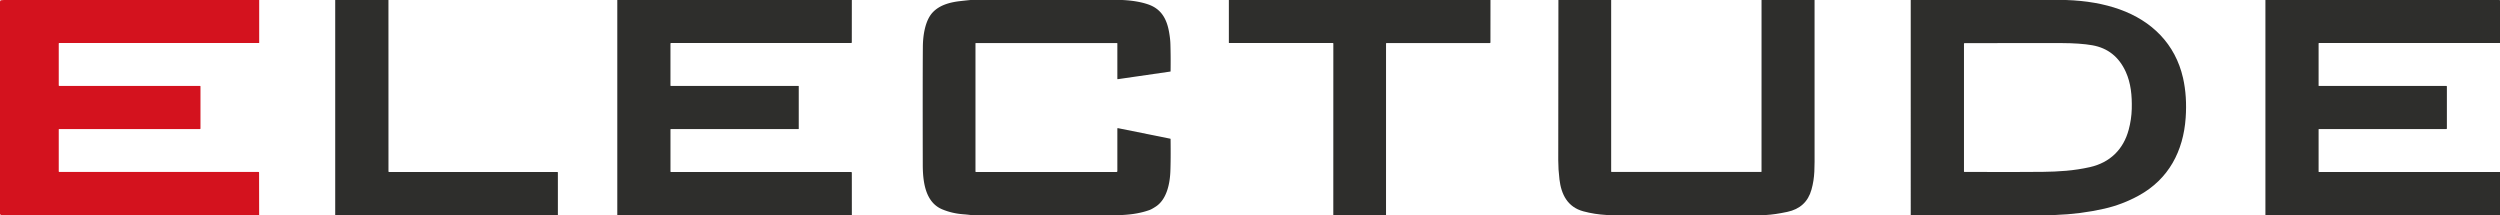
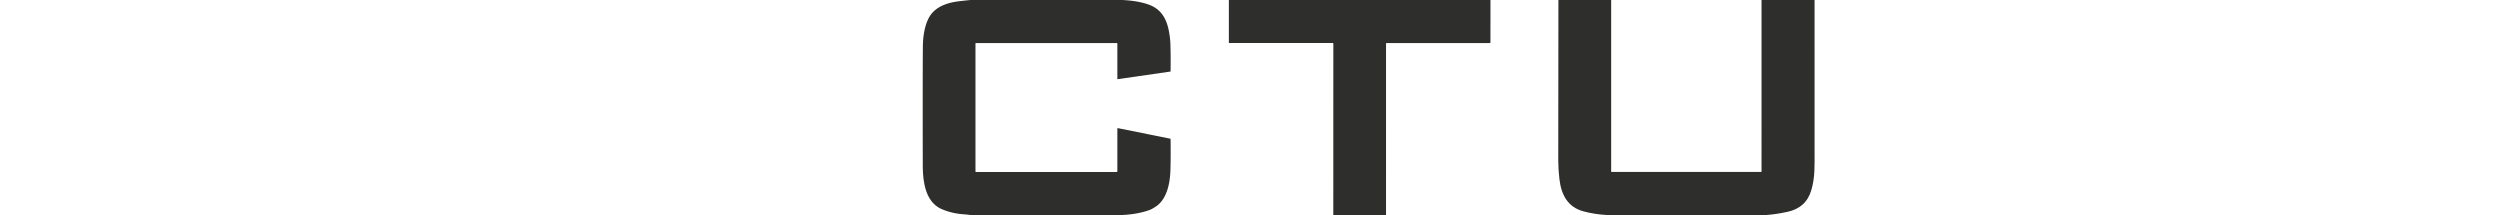
<svg xmlns="http://www.w3.org/2000/svg" version="1.1" viewBox="0.00 0.00 2000.00 172.00">
-   <path fill="#d4121e" d="   M 207.35 0.00   L 207.35 34.24   A 0.18 0.18 0.0 0 1 207.17 34.42   L 47.42 34.42   A 0.42 0.42 0.0 0 0 47.00 34.84   L 47.00 68.24   A 0.51 0.51 0.0 0 0 47.51 68.75   L 160.01 68.75   A 0.37 0.37 0.0 0 1 160.38 69.12   L 160.38 102.81   A 0.44 0.43 0.0 0 1 159.94 103.24   L 47.38 103.24   Q 47.00 103.24 47.00 103.63   L 47.00 137.03   Q 47.00 137.57 47.54 137.57   L 206.75 137.57   Q 207.26 137.57 207.26 138.08   L 207.32 172.00   L 0.69 172.00   L 0.00 171.22   L 0.00 2.11   Q -0.05 1.26 0.20 0.71   Q 0.41 0.22 0.94 0.18   L 3.13 0.00   L 207.35 0.00   Z" />
-   <path fill="#2e2e2c" d="   M 310.76 0.00   L 310.78 137.06   Q 310.78 137.58 311.29 137.58   L 445.82 137.58   A 0.48 0.48 0.0 0 1 446.30 138.06   L 446.31 172.00   L 268.17 172.00   L 268.17 0.00   L 310.76 0.00   Z" />
-   <path fill="#2e2e2c" d="   M 681.47 0.00   L 681.44 33.78   Q 681.44 34.42 680.80 34.42   L 536.86 34.42   A 0.50 0.49 -90.0 0 0 536.37 34.92   L 536.37 68.38   A 0.38 0.37 0.0 0 0 536.75 68.75   L 638.75 68.75   A 0.25 0.25 0.0 0 1 639.00 69.00   L 639.00 103.00   A 0.25 0.25 0.0 0 1 638.75 103.25   L 536.74 103.25   A 0.37 0.36 -90.0 0 0 536.38 103.62   L 536.38 137.16   A 0.42 0.41 -90.0 0 0 536.79 137.58   L 680.80 137.58   A 0.66 0.66 0.0 0 1 681.46 138.24   L 681.48 172.00   L 493.83 172.00   L 493.83 0.00   L 681.47 0.00   Z" />
  <path fill="#2e2e2c" d="   M 897.70 0.00   Q 910.03 0.57 918.63 3.56   C 928.84 7.11 933.33 14.88 935.23 25.51   Q 936.20 30.95 936.32 35.01   Q 936.64 45.45 936.47 56.98   A 0.28 0.28 0.0 0 1 936.22 57.26   L 894.26 63.34   A 0.33 0.33 0.0 0 1 893.88 63.01   L 893.88 34.78   A 0.35 0.35 0.0 0 0 893.53 34.43   L 780.72 34.43   A 0.34 0.34 0.0 0 0 780.38 34.77   L 780.38 137.18   A 0.40 0.39 -90.0 0 0 780.77 137.58   L 893.22 137.58   A 0.66 0.66 0.0 0 0 893.88 136.92   L 893.88 103.02   Q 893.88 102.43 894.46 102.54   L 936.21 110.95   A 0.32 0.31 5.5 0 1 936.47 111.26   Q 936.66 127.39 936.30 137.04   C 935.93 146.77 933.47 159.50 924.61 165.27   Q 921.37 167.38 919.66 168.00   Q 910.22 171.41 897.80 172.00   L 776.46 172.00   Q 773.61 171.65 770.76 171.43   Q 761.70 170.77 753.79 167.47   C 739.94 161.70 738.25 144.75 738.22 131.76   Q 738.08 60.43 738.29 37.26   C 738.37 28.34 740.08 16.61 745.95 10.15   C 751.44 4.10 759.79 1.89 767.50 0.96   Q 771.93 0.44 776.40 0.00   L 897.70 0.00   Z" />
  <path fill="#2e2e2c" d="   M 1192.38 0.00   L 1192.35 33.87   Q 1192.35 34.44 1191.78 34.44   L 1109.27 34.44   A 0.44 0.44 0.0 0 0 1108.83 34.88   L 1108.82 172.00   L 1066.64 172.00   L 1066.67 34.90   Q 1066.67 34.42 1066.19 34.42   L 983.35 34.42   A 0.26 0.26 0.0 0 1 983.09 34.16   L 983.09 0.00   L 1192.38 0.00   Z" />
  <path fill="#2e2e2c" d="   M 1288.93 0.00   L 1288.93 137.19   Q 1288.93 137.57 1289.31 137.57   L 1408.84 137.57   Q 1409.22 137.57 1409.22 137.19   L 1409.23 0.00   L 1451.65 0.00   Q 1451.71 60.02 1451.66 120.05   C 1451.65 134.06 1452.01 141.62 1449.17 151.73   Q 1445.08 166.30 1429.76 169.52   Q 1419.83 171.62 1412.86 172.00   L 1285.32 172.00   Q 1275.80 171.49 1266.73 169.07   C 1254.13 165.71 1249.01 155.63 1247.57 143.54   Q 1246.59 135.34 1246.60 128.25   Q 1246.69 64.13 1246.73 0.00   L 1288.93 0.00   Z" />
-   <path fill="#2e2e2c" d="   M 1652.72 0.00   Q 1676.88 0.78 1695.70 7.50   C 1721.44 16.70 1740.25 35.13 1746.43 62.40   Q 1749.74 77.04 1748.54 94.25   C 1746.68 120.84 1735.00 143.24 1711.12 156.39   Q 1697.93 163.65 1683.43 166.95   Q 1664.59 171.25 1644.09 172.00   L 1528.59 172.00   L 1528.58 0.00   L 1652.72 0.00   Z   M 1671.97 133.69   C 1688.03 130.05 1698.75 119.51 1702.96 103.77   Q 1705.20 95.42 1705.41 87.11   C 1705.67 76.55 1704.74 66.55 1700.63 57.49   Q 1692.47 39.49 1673.81 36.20   Q 1664.30 34.52 1648.98 34.46   Q 1624.39 34.35 1571.70 34.49   Q 1571.18 34.50 1571.18 35.01   L 1571.18 137.20   Q 1571.18 137.55 1571.53 137.55   Q 1618.22 137.69 1634.28 137.48   C 1646.80 137.32 1659.06 136.61 1671.97 133.69   Z" />
-   <path fill="#2e2e2c" d="   M 1999.38 0.00   Q 1999.80 0.12 2000.00 0.28   L 2000.00 34.41   L 1855.26 34.41   A 0.39 0.38 90.0 0 0 1854.88 34.80   L 1854.88 68.55   A 0.20 0.20 0.0 0 0 1855.08 68.75   L 1957.01 68.75   A 0.51 0.50 90.0 0 1 1957.51 69.26   L 1957.51 102.74   A 0.51 0.51 0.0 0 1 1957.00 103.25   L 1855.21 103.25   A 0.33 0.33 0.0 0 0 1854.88 103.58   L 1854.88 137.25   A 0.34 0.33 90.0 0 0 1855.21 137.59   L 2000.00 137.58   L 2000.00 172.00   L 1812.33 172.00   L 1812.33 0.00   L 1999.38 0.00   Z" />
</svg>